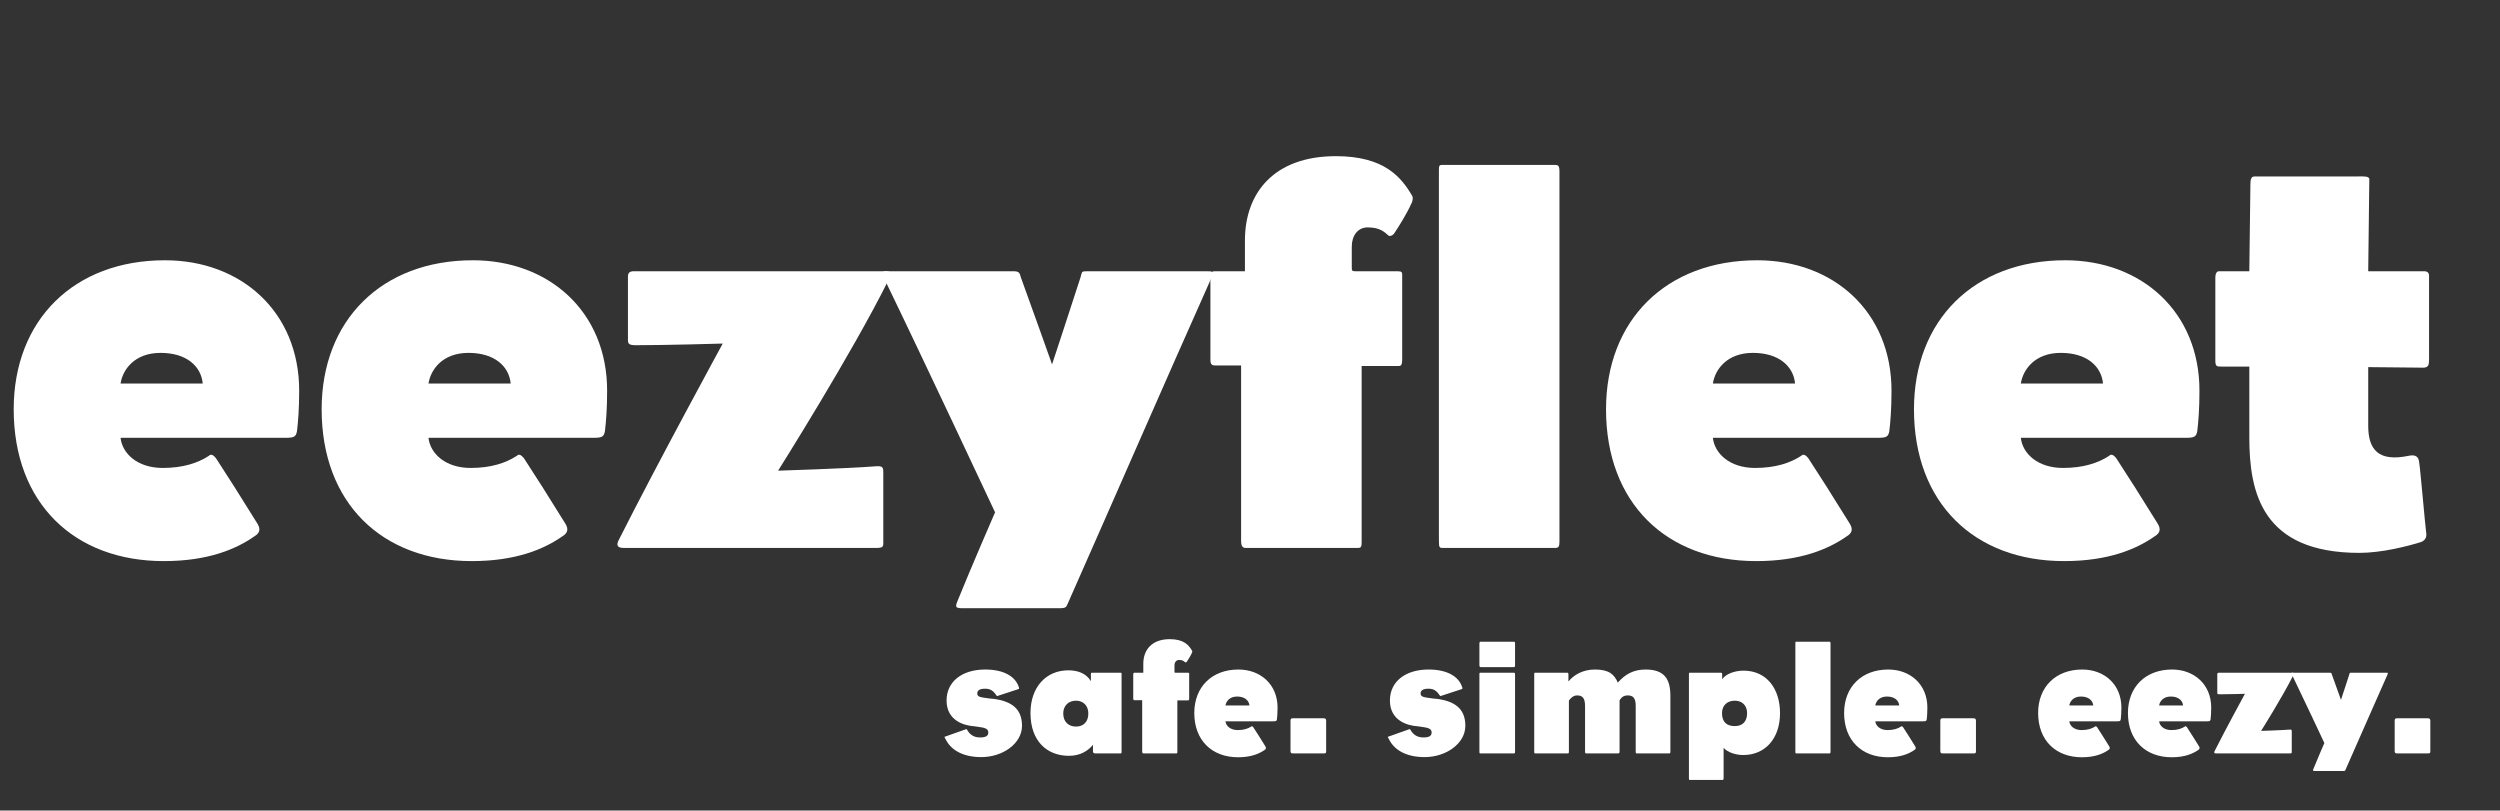
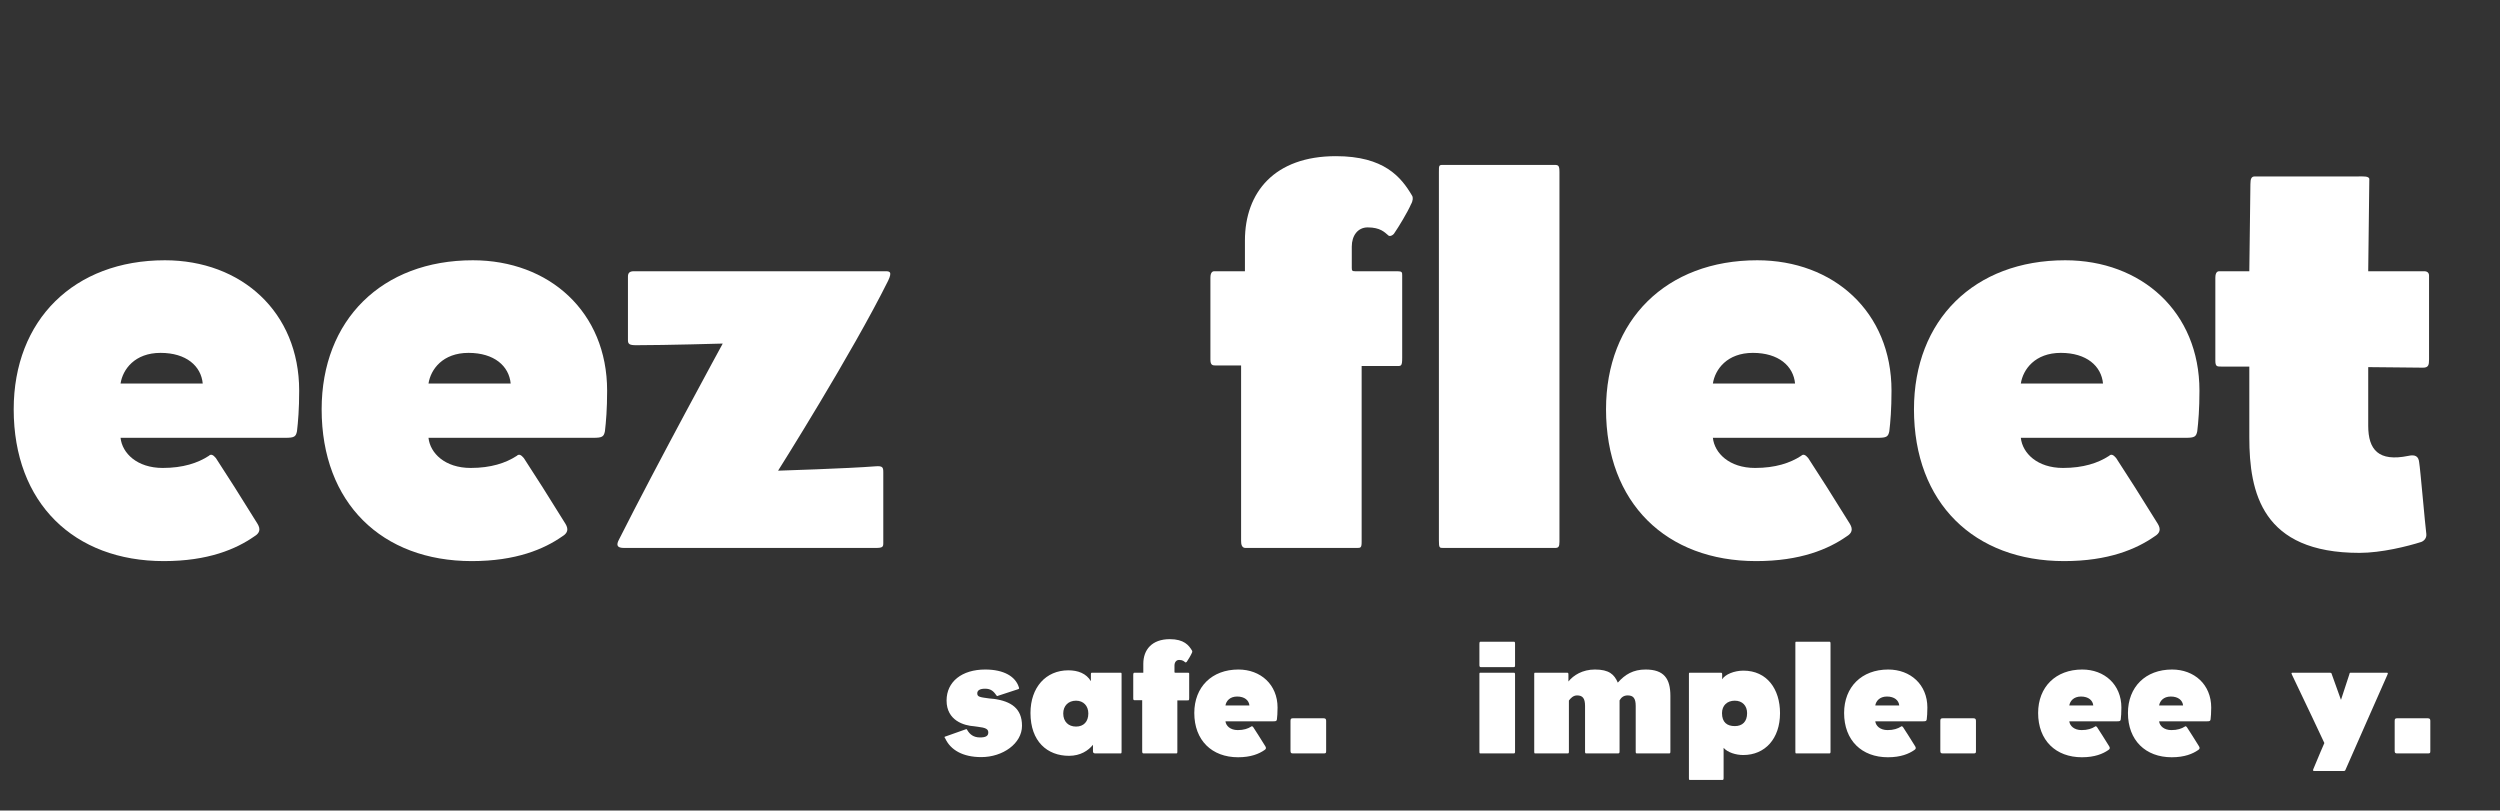
<svg xmlns="http://www.w3.org/2000/svg" viewBox="0 0 219 71" width="219" height="71">
  <rect x="0" y="0" width="219" height="71" fill="#333333" stroke="none" />
  <g fill="#FFFFFF">
    <path d="M546 287C546 431 440 525 301 525C135 525 25 416 25 253C25 82 135 -24 299 -24C380 -24 431 -2 464 21C474 27 476 34 470 44C441 91 413 135 394 164C389 170 385 172 381 168C361 155 334 146 297 146C250 146 223 173 220 201C220 201 430 201 521 201C537 201 540 203 542 213C544 230 546 253 546 287ZM370 300H220C224 326 246 356 293 356C340 356 367 332 370 300Z" transform="translate(0,48) scale(0.048,-0.048)" />
    <path d="M546 287C546 431 440 525 301 525C135 525 25 416 25 253C25 82 135 -24 299 -24C380 -24 431 -2 464 21C474 27 476 34 470 44C441 91 413 135 394 164C389 170 385 172 381 168C361 155 334 146 297 146C250 146 223 173 220 201C220 201 430 201 521 201C537 201 540 203 542 213C544 230 546 253 546 287ZM370 300H220C224 326 246 356 293 356C340 356 367 332 370 300Z" transform="translate(26.976,48) scale(0.048,-0.048)" />
    <path d="M497 488C505 505 499 505 491 505C333 505 188 505 33 505C25 505 22 502 22 495V379C22 372 25 370 37 370C92 370 195 373 195 373C195 373 75 153 6 16C0 5 2 0 15 0C124 0 312 0 474 0C487 0 488 2 488 9V138C488 147 487 150 474 149C424 145 296 141 296 141C296 141 431 355 497 488Z" transform="translate(53.952,48) scale(0.048,-0.048)" />
-     <path d="M581 491C587 505 585 505 573 505H355C344 505 346 504 343 494C326 441 291 335 291 335C291 335 253 442 234 494C232 502 231 505 220 505H-10C-18 505 -22 505 -15 491C53 351 187 65 187 65C187 65 143 -36 118 -98C114 -108 115 -110 128 -110H306C315 -110 317 -108 319 -103C404 89 494 296 581 491Z" transform="translate(78.192,48) scale(0.048,-0.048)" />
    <path d="M386 643C366 677 335 715 247 715C135 715 81 649 81 561C81 544 81 521 81 505C67 505 34 505 25 505C19 505 18 498 18 493V344C18 333 22 333 29 333C43 333 62 333 74 333V13C74 7 75 0 82 0C144 0 227 0 285 0C292 0 294 0 294 11V332C319 332 335 332 357 332C366 332 368 331 368 347V497C368 503 368 505 359 505C340 505 304 505 282 505C277 505 276 506 276 511C276 516 276 544 276 550C276 570 287 585 305 585C328 585 336 576 342 571C345 567 352 571 354 575C361 585 378 613 384 627C388 634 388 640 386 643Z" transform="translate(105.168,48) scale(0.048,-0.048)" />
    <path d="M280 11V686C280 698 278 699 271 699C212 699 127 699 67 699C60 699 60 698 60 686C60 502 60 198 60 14C60 0 61 0 68 0C130 0 214 0 272 0C278 0 280 2 280 11Z" transform="translate(123.168,48) scale(0.048,-0.048)" />
    <path d="M546 287C546 431 440 525 301 525C135 525 25 416 25 253C25 82 135 -24 299 -24C380 -24 431 -2 464 21C474 27 476 34 470 44C441 91 413 135 394 164C389 170 385 172 381 168C361 155 334 146 297 146C250 146 223 173 220 201C220 201 430 201 521 201C537 201 540 203 542 213C544 230 546 253 546 287ZM370 300H220C224 326 246 356 293 356C340 356 367 332 370 300Z" transform="translate(139.488,48) scale(0.048,-0.048)" />
    <path d="M546 287C546 431 440 525 301 525C135 525 25 416 25 253C25 82 135 -24 299 -24C380 -24 431 -2 464 21C474 27 476 34 470 44C441 91 413 135 394 164C389 170 385 172 381 168C361 155 334 146 297 146C250 146 223 173 220 201C220 201 430 201 521 201C537 201 540 203 542 213C544 230 546 253 546 287ZM370 300H220C224 326 246 356 293 356C340 356 367 332 370 300Z" transform="translate(166.464,48) scale(0.048,-0.048)" />
    <path d="M403 344V497C403 502 400 505 394 505C361 505 306 505 292 505L294 673C294 679 282 678 274 678C219 678 139 678 85 678C79 678 77 674 77 664L75 505C49 505 28 505 20 505C14 505 13 498 13 493V342C13 331 16 331 24 331C49 331 60 331 75 331V202C75 101 98 -9 276 -9C316 -9 364 3 389 11C394 13 399 18 398 26C396 40 387 145 385 156C384 167 378 171 365 168C311 157 292 179 292 223V330C317 330 370 329 392 329C402 329 403 334 403 344Z" transform="translate(193.44,48) scale(0.048,-0.048)" />
    <path d="M507 173C507 283 437 326 333 341C322 342 313 343 302 344C242 352 227 354 227 376C227 393 241 405 276 405C310 405 328 391 346 364C351 358 352 358 358 361L483 402C490 405 490 406 487 415C466 481 394 525 277 525C131 525 35 449 35 331C35 205 145 174 207 170C215 169 224 168 229 167C281 161 296 152 296 131C296 109 280 100 244 100C204 100 180 119 164 147C161 152 162 153 155 151L31 107C21 104 19 104 27 93C60 22 136 -23 252 -23C387 -23 507 62 507 173Z" transform="translate(82.43,66) scale(0.014,-0.014)" />
    <path d="M595 14C595 198 595 301 595 493C595 504 595 505 588 505C528 505 471 505 412 505C404 505 403 504 403 493V452C374 501 321 520 262 520C121 520 25 413 25 253C25 75 130 -15 266 -15C338 -15 387 18 416 54V13C416 5 420 0 431 0C489 0 525 0 587 0C594 0 595 0 595 14ZM387 250C387 199 358 168 310 168C262 168 230 199 230 250C230 298 262 330 310 330C357 330 387 297 387 250Z" transform="translate(89.92,66) scale(0.014,-0.014)" />
    <path d="M386 643C366 677 335 715 247 715C135 715 81 649 81 561C81 544 81 521 81 505C67 505 34 505 25 505C19 505 18 498 18 493V344C18 333 22 333 29 333C43 333 62 333 74 333V13C74 7 75 0 82 0C144 0 227 0 285 0C292 0 294 0 294 11V332C319 332 335 332 357 332C366 332 368 331 368 347V497C368 503 368 505 359 505C340 505 304 505 282 505C277 505 276 506 276 511C276 516 276 544 276 550C276 570 287 585 305 585C328 585 336 576 342 571C345 567 352 571 354 575C361 585 378 613 384 627C388 634 388 640 386 643Z" transform="translate(99.02,66) scale(0.014,-0.014)" />
    <path d="M546 287C546 431 440 525 301 525C135 525 25 416 25 253C25 82 135 -24 299 -24C380 -24 431 -2 464 21C474 27 476 34 470 44C441 91 413 135 394 164C389 170 385 172 381 168C361 155 334 146 297 146C250 146 223 173 220 201C220 201 430 201 521 201C537 201 540 203 542 213C544 230 546 253 546 287ZM370 300H220C224 326 246 356 293 356C340 356 367 332 370 300Z" transform="translate(104.27,66) scale(0.014,-0.014)" />
    <path d="M288 15C288 80 288 141 288 203C288 213 286 220 272 220C210 220 145 220 82 220C69 220 65 217 65 204C65 143 65 93 65 16C65 3 69 0 81 0C150 0 210 0 274 0C287 0 288 4 288 15Z" transform="translate(112.138,66) scale(0.014,-0.014)" />
-     <path d="M507 173C507 283 437 326 333 341C322 342 313 343 302 344C242 352 227 354 227 376C227 393 241 405 276 405C310 405 328 391 346 364C351 358 352 358 358 361L483 402C490 405 490 406 487 415C466 481 394 525 277 525C131 525 35 449 35 331C35 205 145 174 207 170C215 169 224 168 229 167C281 161 296 152 296 131C296 109 280 100 244 100C204 100 180 119 164 147C161 152 162 153 155 151L31 107C21 104 19 104 27 93C60 22 136 -23 252 -23C387 -23 507 62 507 173Z" transform="translate(121.266,66) scale(0.014,-0.014)" />
    <path d="M283 551V686C283 698 281 699 274 699C226 699 121 699 67 699C60 699 60 692 60 686V553C60 547 61 540 68 540C130 540 215 540 274 540C281 540 283 542 283 551ZM283 11V493C283 504 281 505 274 505C214 505 127 505 67 505C60 505 60 504 60 493C60 308 60 198 60 14C60 0 61 0 68 0C130 0 216 0 274 0C281 0 283 2 283 11Z" transform="translate(128.756,66) scale(0.014,-0.014)" />
    <path d="M912 15V360C912 468 872 525 757 525C679 525 628 494 583 443C561 494 529 525 440 525C362 525 305 489 274 450V493C274 504 272 505 264 505C205 505 127 505 67 505C60 505 60 504 60 493C60 308 60 198 60 14C60 0 61 0 68 0C130 0 211 0 269 0C275 0 277 2 277 11V331C287 344 303 363 328 363C363 363 378 345 378 297V11C378 0 381 0 388 0C451 0 523 0 583 0C593 0 594 3 594 15V332C605 351 620 363 645 363C680 363 695 345 695 297V11C695 0 698 0 705 0C768 0 841 0 902 0C911 0 912 1 912 15Z" transform="translate(133.558,66) scale(0.014,-0.014)" />
    <path d="M631 252C631 403 549 518 402 518C345 518 288 495 269 464V493C269 504 267 505 260 505C201 505 128 505 68 505C61 505 61 504 61 493C61 308 61 32 61 -152C61 -166 62 -166 69 -166C131 -166 212 -166 270 -166C276 -166 278 -164 278 -153V35C303 6 355 -10 401 -10C537 -10 631 92 631 252ZM425 252C425 199 396 171 348 171C300 171 268 194 268 252C268 300 300 330 348 330C395 330 425 299 425 252Z" transform="translate(147.096,66) scale(0.014,-0.014)" />
    <path d="M280 11V686C280 698 278 699 271 699C212 699 127 699 67 699C60 699 60 698 60 686C60 502 60 198 60 14C60 0 61 0 68 0C130 0 214 0 272 0C278 0 280 2 280 11Z" transform="translate(156.434,66) scale(0.014,-0.014)" />
    <path d="M546 287C546 431 440 525 301 525C135 525 25 416 25 253C25 82 135 -24 299 -24C380 -24 431 -2 464 21C474 27 476 34 470 44C441 91 413 135 394 164C389 170 385 172 381 168C361 155 334 146 297 146C250 146 223 173 220 201C220 201 430 201 521 201C537 201 540 203 542 213C544 230 546 253 546 287ZM370 300H220C224 326 246 356 293 356C340 356 367 332 370 300Z" transform="translate(161.194,66) scale(0.014,-0.014)" />
    <path d="M288 15C288 80 288 141 288 203C288 213 286 220 272 220C210 220 145 220 82 220C69 220 65 217 65 204C65 143 65 93 65 16C65 3 69 0 81 0C150 0 210 0 274 0C287 0 288 4 288 15Z" transform="translate(169.062,66) scale(0.014,-0.014)" />
    <path d="M546 287C546 431 440 525 301 525C135 525 25 416 25 253C25 82 135 -24 299 -24C380 -24 431 -2 464 21C474 27 476 34 470 44C441 91 413 135 394 164C389 170 385 172 381 168C361 155 334 146 297 146C250 146 223 173 220 201C220 201 430 201 521 201C537 201 540 203 542 213C544 230 546 253 546 287ZM370 300H220C224 326 246 356 293 356C340 356 367 332 370 300Z" transform="translate(178.19,66) scale(0.014,-0.014)" />
    <path d="M546 287C546 431 440 525 301 525C135 525 25 416 25 253C25 82 135 -24 299 -24C380 -24 431 -2 464 21C474 27 476 34 470 44C441 91 413 135 394 164C389 170 385 172 381 168C361 155 334 146 297 146C250 146 223 173 220 201C220 201 430 201 521 201C537 201 540 203 542 213C544 230 546 253 546 287ZM370 300H220C224 326 246 356 293 356C340 356 367 332 370 300Z" transform="translate(186.058,66) scale(0.014,-0.014)" />
-     <path d="M497 488C505 505 499 505 491 505C333 505 188 505 33 505C25 505 22 502 22 495V379C22 372 25 370 37 370C92 370 195 373 195 373C195 373 75 153 6 16C0 5 2 0 15 0C124 0 312 0 474 0C487 0 488 2 488 9V138C488 147 487 150 474 149C424 145 296 141 296 141C296 141 431 355 497 488Z" transform="translate(193.926,66) scale(0.014,-0.014)" />
    <path d="M581 491C587 505 585 505 573 505H355C344 505 346 504 343 494C326 441 291 335 291 335C291 335 253 442 234 494C232 502 231 505 220 505H-10C-18 505 -22 505 -15 491C53 351 187 65 187 65C187 65 143 -36 118 -98C114 -108 115 -110 128 -110H306C315 -110 317 -108 319 -103C404 89 494 296 581 491Z" transform="translate(200.996,66) scale(0.014,-0.014)" />
    <path d="M288 15C288 80 288 141 288 203C288 213 286 220 272 220C210 220 145 220 82 220C69 220 65 217 65 204C65 143 65 93 65 16C65 3 69 0 81 0C150 0 210 0 274 0C287 0 288 4 288 15Z" transform="translate(208.864,66) scale(0.014,-0.014)" />
  </g>
</svg>